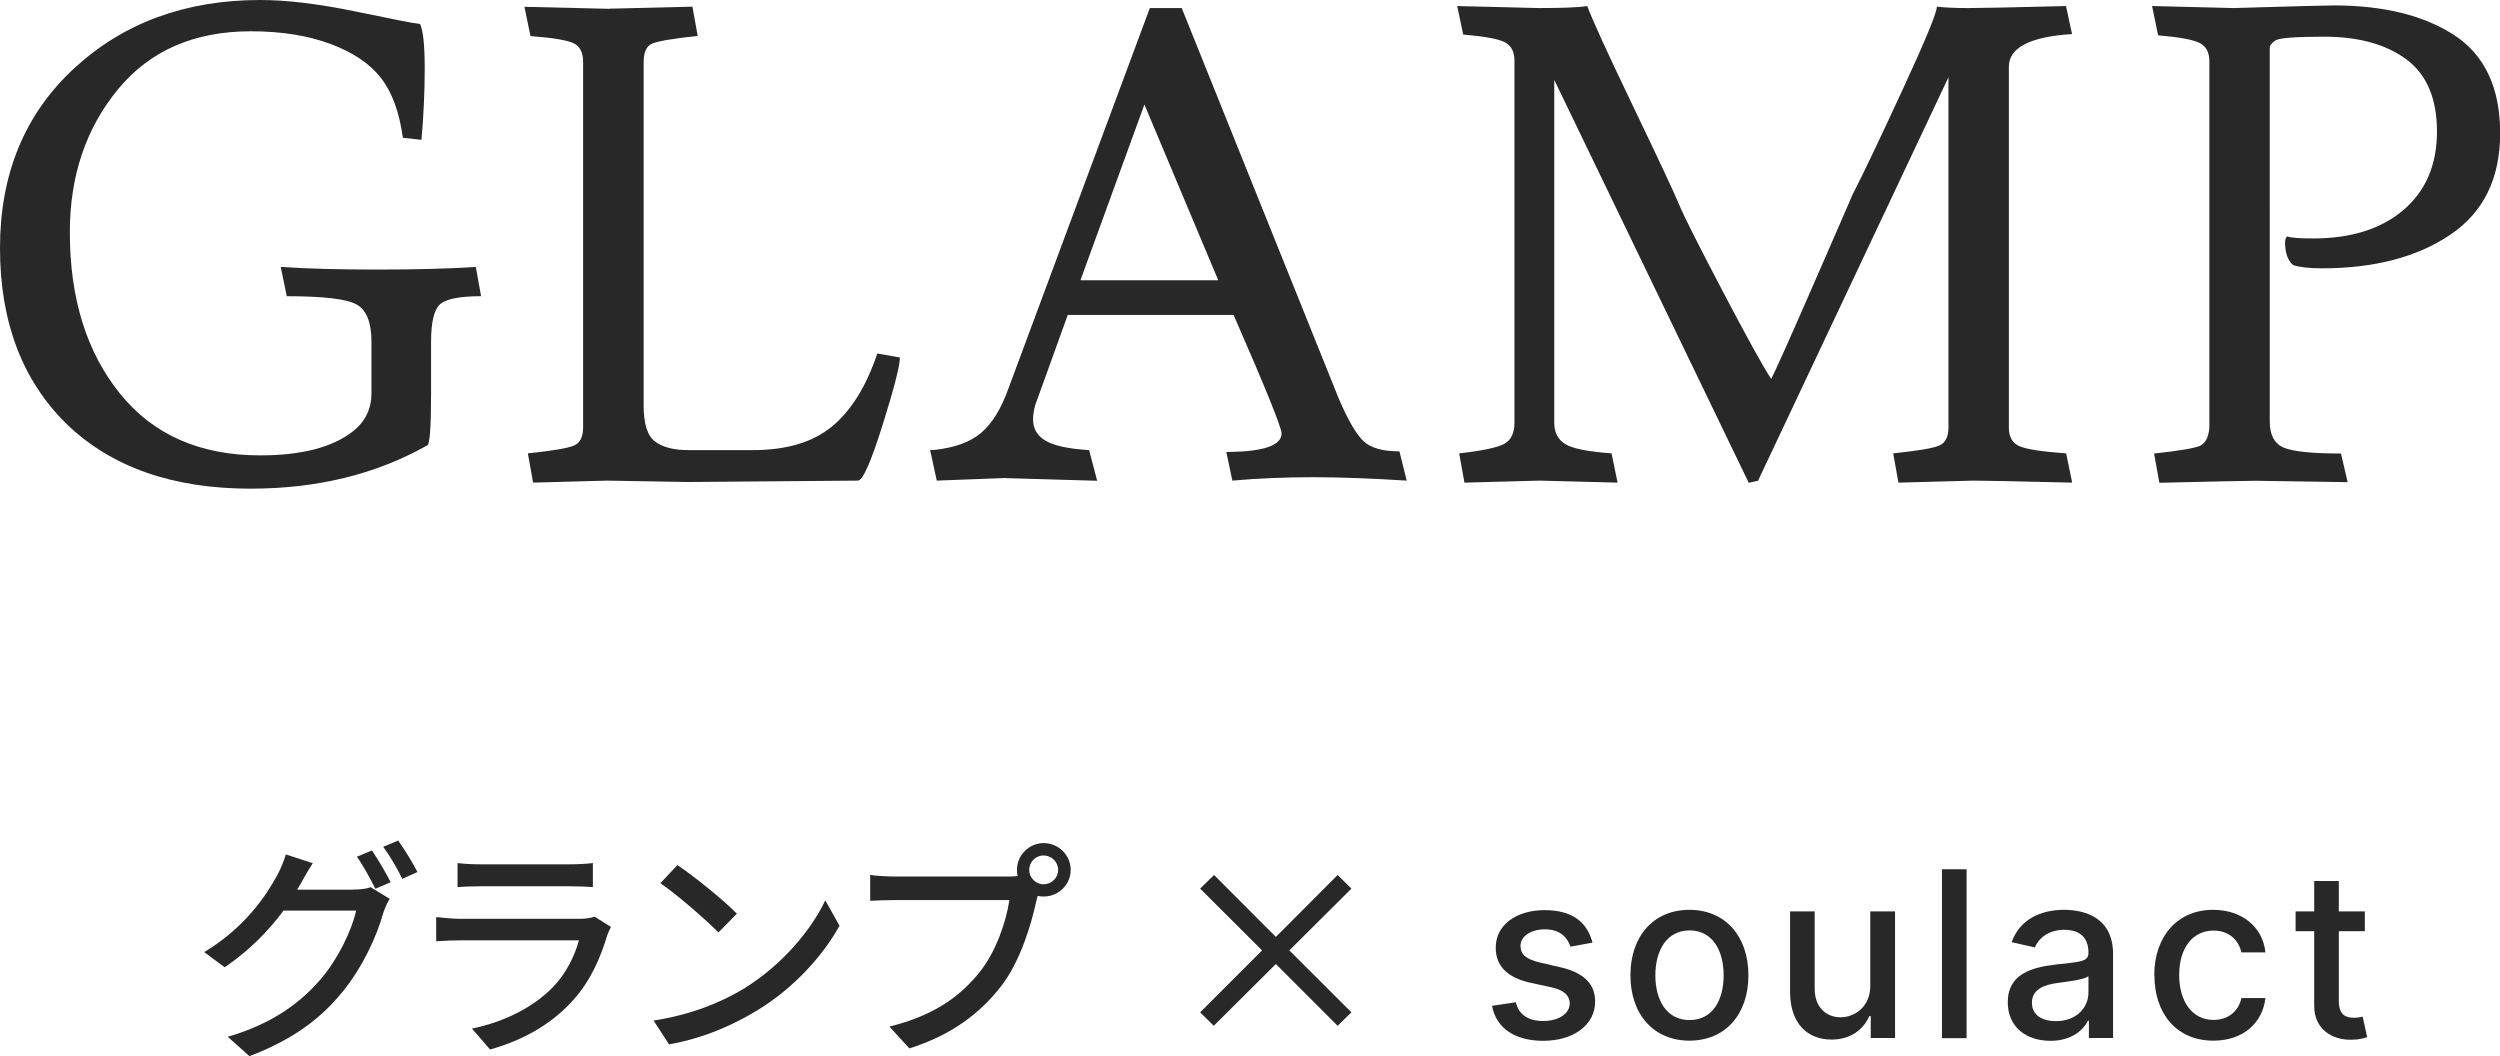
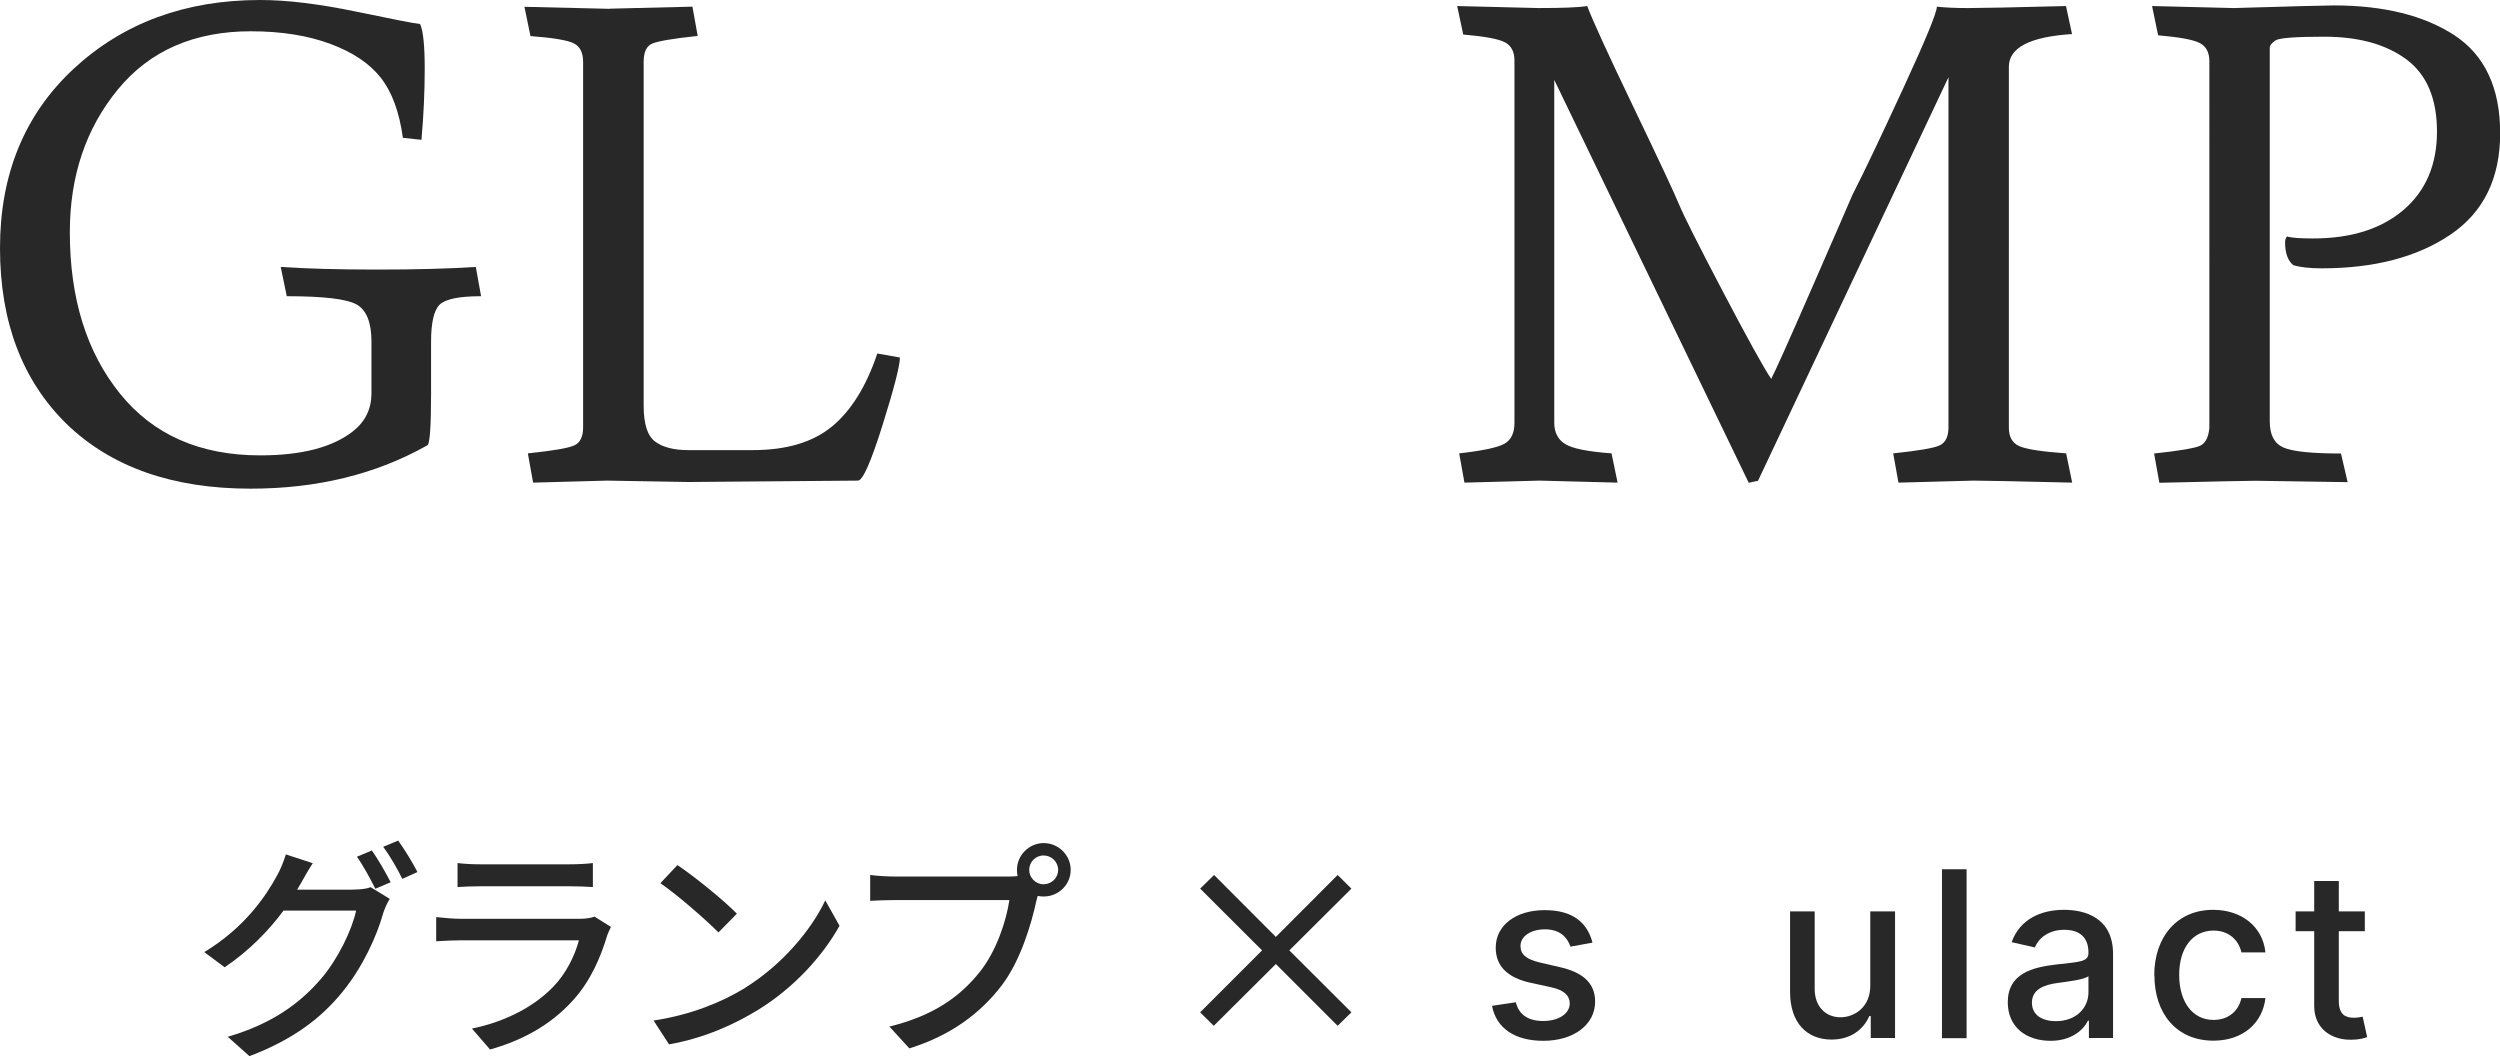
<svg xmlns="http://www.w3.org/2000/svg" id="_レイヤー_2" viewBox="0 0 161.46 68.2">
  <defs>
    <style>.cls-1{fill:#282828;}</style>
  </defs>
  <g id="text">
    <g>
      <g>
        <path class="cls-1" d="M16.21,2.02c-3.67,0-6.54,1.25-8.6,3.76-2.06,2.51-3.1,5.58-3.1,9.22,0,4.27,1.08,7.74,3.23,10.41s5.17,4,9.07,4c2.67,0,4.66-.52,5.98-1.55,.8-.63,1.2-1.45,1.2-2.45v-3.35c0-1.23-.32-2.03-.95-2.39-.63-.36-2.14-.54-4.52-.54l-.39-1.89c1.63,.11,3.72,.17,6.26,.17s4.65-.06,6.34-.17l.34,1.89c-1.4,0-2.29,.18-2.67,.54-.37,.36-.56,1.15-.56,2.39v3.4c0,2.21-.09,3.31-.26,3.31-3.3,1.86-7.09,2.79-11.4,2.79-5.05,0-9.01-1.4-11.89-4.19C1.44,24.57,0,20.79,0,16.02S1.59,7.38,4.77,4.43C7.96,1.48,11.97,0,16.81,0c1.72,0,3.78,.25,6.19,.75,2.41,.5,3.78,.77,4.13,.8,.2,.43,.3,1.39,.3,2.88s-.07,3.02-.21,4.6l-1.2-.13c-.23-1.66-.7-2.95-1.42-3.87-.72-.92-1.8-1.65-3.25-2.19-1.45-.54-3.16-.82-5.14-.82Z" />
        <path class="cls-1" d="M39.39,.56l5.33-.13,.34,1.89c-1.61,.17-2.59,.34-2.95,.5-.36,.16-.54,.55-.54,1.18V26.19c0,1.18,.24,1.95,.73,2.32,.49,.37,1.2,.56,2.15,.56h4.17c2.18,0,3.88-.51,5.12-1.53,1.23-1.02,2.21-2.59,2.92-4.71l1.46,.26c0,.52-.37,1.97-1.12,4.36-.75,2.39-1.28,3.59-1.59,3.59l-10.96,.09-5.25-.09-4.77,.13-.34-1.89c1.63-.17,2.64-.34,3.01-.52,.37-.17,.56-.56,.56-1.16V4c0-.6-.2-1-.6-1.2-.4-.2-1.33-.36-2.8-.47l-.39-1.89,5.5,.13Z" />
-         <path class="cls-1" d="M64.97,30.87l-4.47,.17-.43-1.98h.26c1.32-.14,2.33-.51,3.03-1.1,.7-.59,1.3-1.55,1.78-2.9L74.26,.52h2.06l10.15,25.24c.6,1.4,1.14,2.32,1.61,2.75,.47,.43,1.24,.64,2.3,.64l.47,1.89c-2.24-.14-4.25-.22-6.04-.22s-3.53,.07-5.22,.22l-.39-1.85h.17c2.26-.03,3.4-.43,3.4-1.2,0-.37-1.03-2.92-3.1-7.65h-10.71l-2.11,5.85c-.09,.34-.13,.65-.13,.9,0,.6,.27,1.06,.82,1.38s1.48,.52,2.8,.6l.52,1.98-5.89-.17Zm8.94-24.12l-4.13,11.35h8.9l-4.77-11.35Z" />
        <path class="cls-1" d="M94.08,.39l5.29,.13c1.55,0,2.59-.04,3.14-.13,.29,.8,1.27,2.95,2.95,6.45,1.68,3.5,2.67,5.61,2.97,6.34,.3,.73,1.24,2.6,2.82,5.61,1.58,3.01,2.62,4.9,3.14,5.68,.26-.49,1.14-2.45,2.64-5.89s2.37-5.43,2.6-5.98c.75-1.46,1.84-3.76,3.29-6.9,1.45-3.14,2.17-4.89,2.17-5.27,.54,.06,1.21,.09,2,.09s2.9-.04,6.34-.13l.39,1.81c-2.72,.17-4.08,.88-4.08,2.11V27.61c0,.6,.22,1,.67,1.2,.44,.2,1.45,.36,3.03,.47l.39,1.89c-3.7-.09-5.82-.13-6.36-.13l-4.86,.13-.34-1.89c1.63-.17,2.64-.34,3.01-.52s.56-.56,.56-1.16V4.99l-12.3,26.06-.6,.13-12.56-26.02V27.3c0,.63,.24,1.09,.71,1.38,.47,.29,1.47,.49,2.99,.6l.39,1.89-5.03-.13-4.86,.13-.34-1.89c1.52-.17,2.49-.38,2.92-.62,.43-.24,.65-.69,.65-1.35V3.91c0-.57-.21-.97-.62-1.18-.42-.22-1.31-.38-2.69-.5l-.39-1.85Z" />
        <path class="cls-1" d="M138.98,.39l5.29,.13c3.78-.11,5.93-.17,6.45-.17,3.24,0,5.84,.65,7.8,1.93,1.96,1.29,2.95,3.4,2.95,6.32s-1.07,5.11-3.22,6.56c-2.15,1.45-4.92,2.17-8.3,2.17-.8,0-1.42-.07-1.85-.21-.34-.29-.52-.77-.52-1.46,0-.17,.04-.3,.13-.39,.26,.09,.82,.13,1.68,.13,2.47,0,4.41-.62,5.85-1.85,1.43-1.23,2.15-2.92,2.15-5.05s-.66-3.69-1.98-4.67c-1.32-.97-3.08-1.46-5.29-1.46-1.86,0-2.92,.08-3.16,.24-.24,.16-.37,.32-.37,.49V27.22c0,.86,.29,1.42,.88,1.68,.59,.26,1.83,.39,3.72,.39l.43,1.85-5.93-.09c-.37,0-2.45,.04-6.23,.13l-.34-1.89c1.6-.17,2.59-.34,2.95-.49,.36-.16,.57-.55,.62-1.18V3.96c0-.57-.21-.97-.62-1.18-.42-.22-1.31-.38-2.69-.5l-.39-1.89Z" />
      </g>
      <g>
        <path class="cls-1" d="M22.82,57.45c.42,0,.84-.04,1.12-.15l1.23,.75c-.15,.24-.32,.61-.42,.92-.4,1.44-1.29,3.45-2.64,5.1-1.38,1.7-3.2,3.08-6,4.14l-1.4-1.25c2.9-.85,4.68-2.19,6.01-3.73,1.11-1.29,2.01-3.17,2.28-4.42h-4.69c-.95,1.29-2.24,2.61-3.8,3.66l-1.32-.98c2.61-1.57,4-3.64,4.71-4.96,.18-.31,.44-.92,.56-1.35l1.74,.57c-.3,.45-.61,1.02-.78,1.32-.08,.13-.14,.25-.23,.39h3.62Zm1.2-2.52c.38,.54,.92,1.47,1.21,2.05l-.99,.42c-.3-.6-.78-1.5-1.19-2.07l.96-.4Zm1.69-.65c.41,.56,.98,1.5,1.25,2.04l-.98,.44c-.31-.65-.81-1.5-1.23-2.07l.96-.4Z" />
        <path class="cls-1" d="M39.46,59.86c-.08,.17-.19,.39-.23,.51-.44,1.47-1.09,2.98-2.21,4.22-1.54,1.71-3.45,2.65-5.37,3.19l-1.17-1.35c2.17-.45,4.02-1.42,5.25-2.7,.85-.88,1.39-2.01,1.66-3h-7.63c-.36,0-1.02,.02-1.59,.06v-1.56c.58,.06,1.15,.11,1.59,.11h7.68c.4,0,.76-.06,.96-.14l1.05,.66Zm-9.92-4.12c.41,.05,.95,.08,1.43,.08h5.85c.48,0,1.1-.03,1.47-.08v1.55c-.38-.03-.98-.05-1.48-.05h-5.83c-.47,0-1.01,.02-1.43,.05v-1.55Z" />
        <path class="cls-1" d="M48.1,63.81c2.41-1.49,4.29-3.74,5.2-5.66l.92,1.64c-1.08,1.94-2.92,3.99-5.26,5.43-1.52,.93-3.42,1.81-5.75,2.23l-1-1.54c2.5-.38,4.45-1.22,5.9-2.1Zm-.51-4.8l-1.19,1.21c-.78-.79-2.64-2.42-3.75-3.18l1.1-1.17c1.06,.71,3,2.27,3.84,3.14Z" />
        <path class="cls-1" d="M65.09,56.61c.18,0,.4,0,.63-.03-.03-.14-.04-.27-.04-.4,0-.95,.78-1.73,1.73-1.73s1.74,.78,1.74,1.73-.78,1.72-1.74,1.72c-.14,0-.27-.01-.39-.04l-.08,.29c-.33,1.53-1.03,3.9-2.25,5.5-1.36,1.77-3.24,3.21-5.96,4.06l-1.29-1.41c2.94-.72,4.64-2.01,5.87-3.57,1.04-1.32,1.68-3.24,1.88-4.6h-7.37c-.65,0-1.24,.03-1.62,.05v-1.67c.42,.06,1.12,.1,1.62,.1h7.28Zm3.25-.43c0-.51-.42-.93-.94-.93s-.93,.42-.93,.93,.42,.93,.93,.93,.94-.41,.94-.93Z" />
        <path class="cls-1" d="M86.39,66.25l-3.99-3.99-4.01,3.99-.88-.87,4-4-4-3.99,.9-.88,3.99,4,3.99-4,.89,.88-4.01,3.99,4.01,4-.89,.87Z" />
        <path class="cls-1" d="M101.42,61.12c-.19-.55-.64-1.1-1.64-1.1-.91,0-1.59,.45-1.58,1.08,0,.55,.38,.86,1.28,1.07l1.3,.3c1.5,.35,2.24,1.06,2.24,2.22,0,1.48-1.37,2.53-3.35,2.53-1.84,0-3.04-.82-3.31-2.26l1.54-.23c.19,.8,.8,1.21,1.76,1.21,1.04,0,1.72-.5,1.72-1.13,0-.51-.37-.86-1.16-1.04l-1.38-.3c-1.53-.34-2.24-1.11-2.24-2.27,0-1.45,1.31-2.42,3.16-2.42s2.76,.83,3.09,2.1l-1.44,.26Z" />
-         <path class="cls-1" d="M105.3,62.99c0-2.55,1.51-4.23,3.81-4.23s3.81,1.69,3.81,4.23-1.51,4.22-3.81,4.22-3.81-1.69-3.81-4.22Zm6.02,0c0-1.57-.7-2.9-2.2-2.9s-2.21,1.33-2.21,2.9,.7,2.89,2.21,2.89,2.2-1.32,2.2-2.89Z" />
        <path class="cls-1" d="M120.79,58.86h1.6v8.18h-1.57v-1.42h-.09c-.38,.87-1.21,1.52-2.44,1.52-1.57,0-2.68-1.05-2.68-3.08v-5.2h1.59v5.01c0,1.11,.68,1.83,1.67,1.83,.9,0,1.93-.66,1.92-2.05v-4.79Z" />
        <path class="cls-1" d="M127.01,67.05h-1.59v-10.91h1.59v10.91Z" />
        <path class="cls-1" d="M129.67,64.73c0-1.86,1.59-2.26,3.14-2.44,1.47-.17,2.07-.16,2.07-.74v-.04c0-.93-.53-1.46-1.56-1.46s-1.67,.56-1.9,1.14l-1.5-.34c.53-1.49,1.9-2.09,3.38-2.09,1.3,0,3.17,.47,3.17,2.85v5.43h-1.56v-1.12h-.06c-.3,.61-1.07,1.3-2.42,1.3-1.56,0-2.76-.88-2.76-2.49Zm5.21-.64v-1.05c-.23,.23-1.45,.37-1.97,.44-.92,.12-1.68,.43-1.68,1.28,0,.79,.65,1.19,1.55,1.19,1.33,0,2.1-.88,2.1-1.85Z" />
        <path class="cls-1" d="M139.13,62.99c0-2.5,1.49-4.23,3.8-4.23,1.86,0,3.21,1.1,3.38,2.75h-1.55c-.17-.77-.79-1.41-1.8-1.41-1.33,0-2.22,1.1-2.22,2.86s.87,2.91,2.22,2.91c.91,0,1.6-.52,1.8-1.41h1.55c-.18,1.59-1.43,2.75-3.36,2.75-2.38,0-3.81-1.75-3.81-4.22Z" />
        <path class="cls-1" d="M152.73,60.14h-1.68v4.5c0,.92,.46,1.09,.98,1.09,.26,0,.45-.05,.56-.07l.29,1.32c-.19,.07-.53,.17-1.03,.17-1.26,.02-2.39-.7-2.39-2.18v-4.83h-1.2v-1.28h1.2v-1.96h1.59v1.96h1.68v1.28Z" />
      </g>
    </g>
  </g>
</svg>